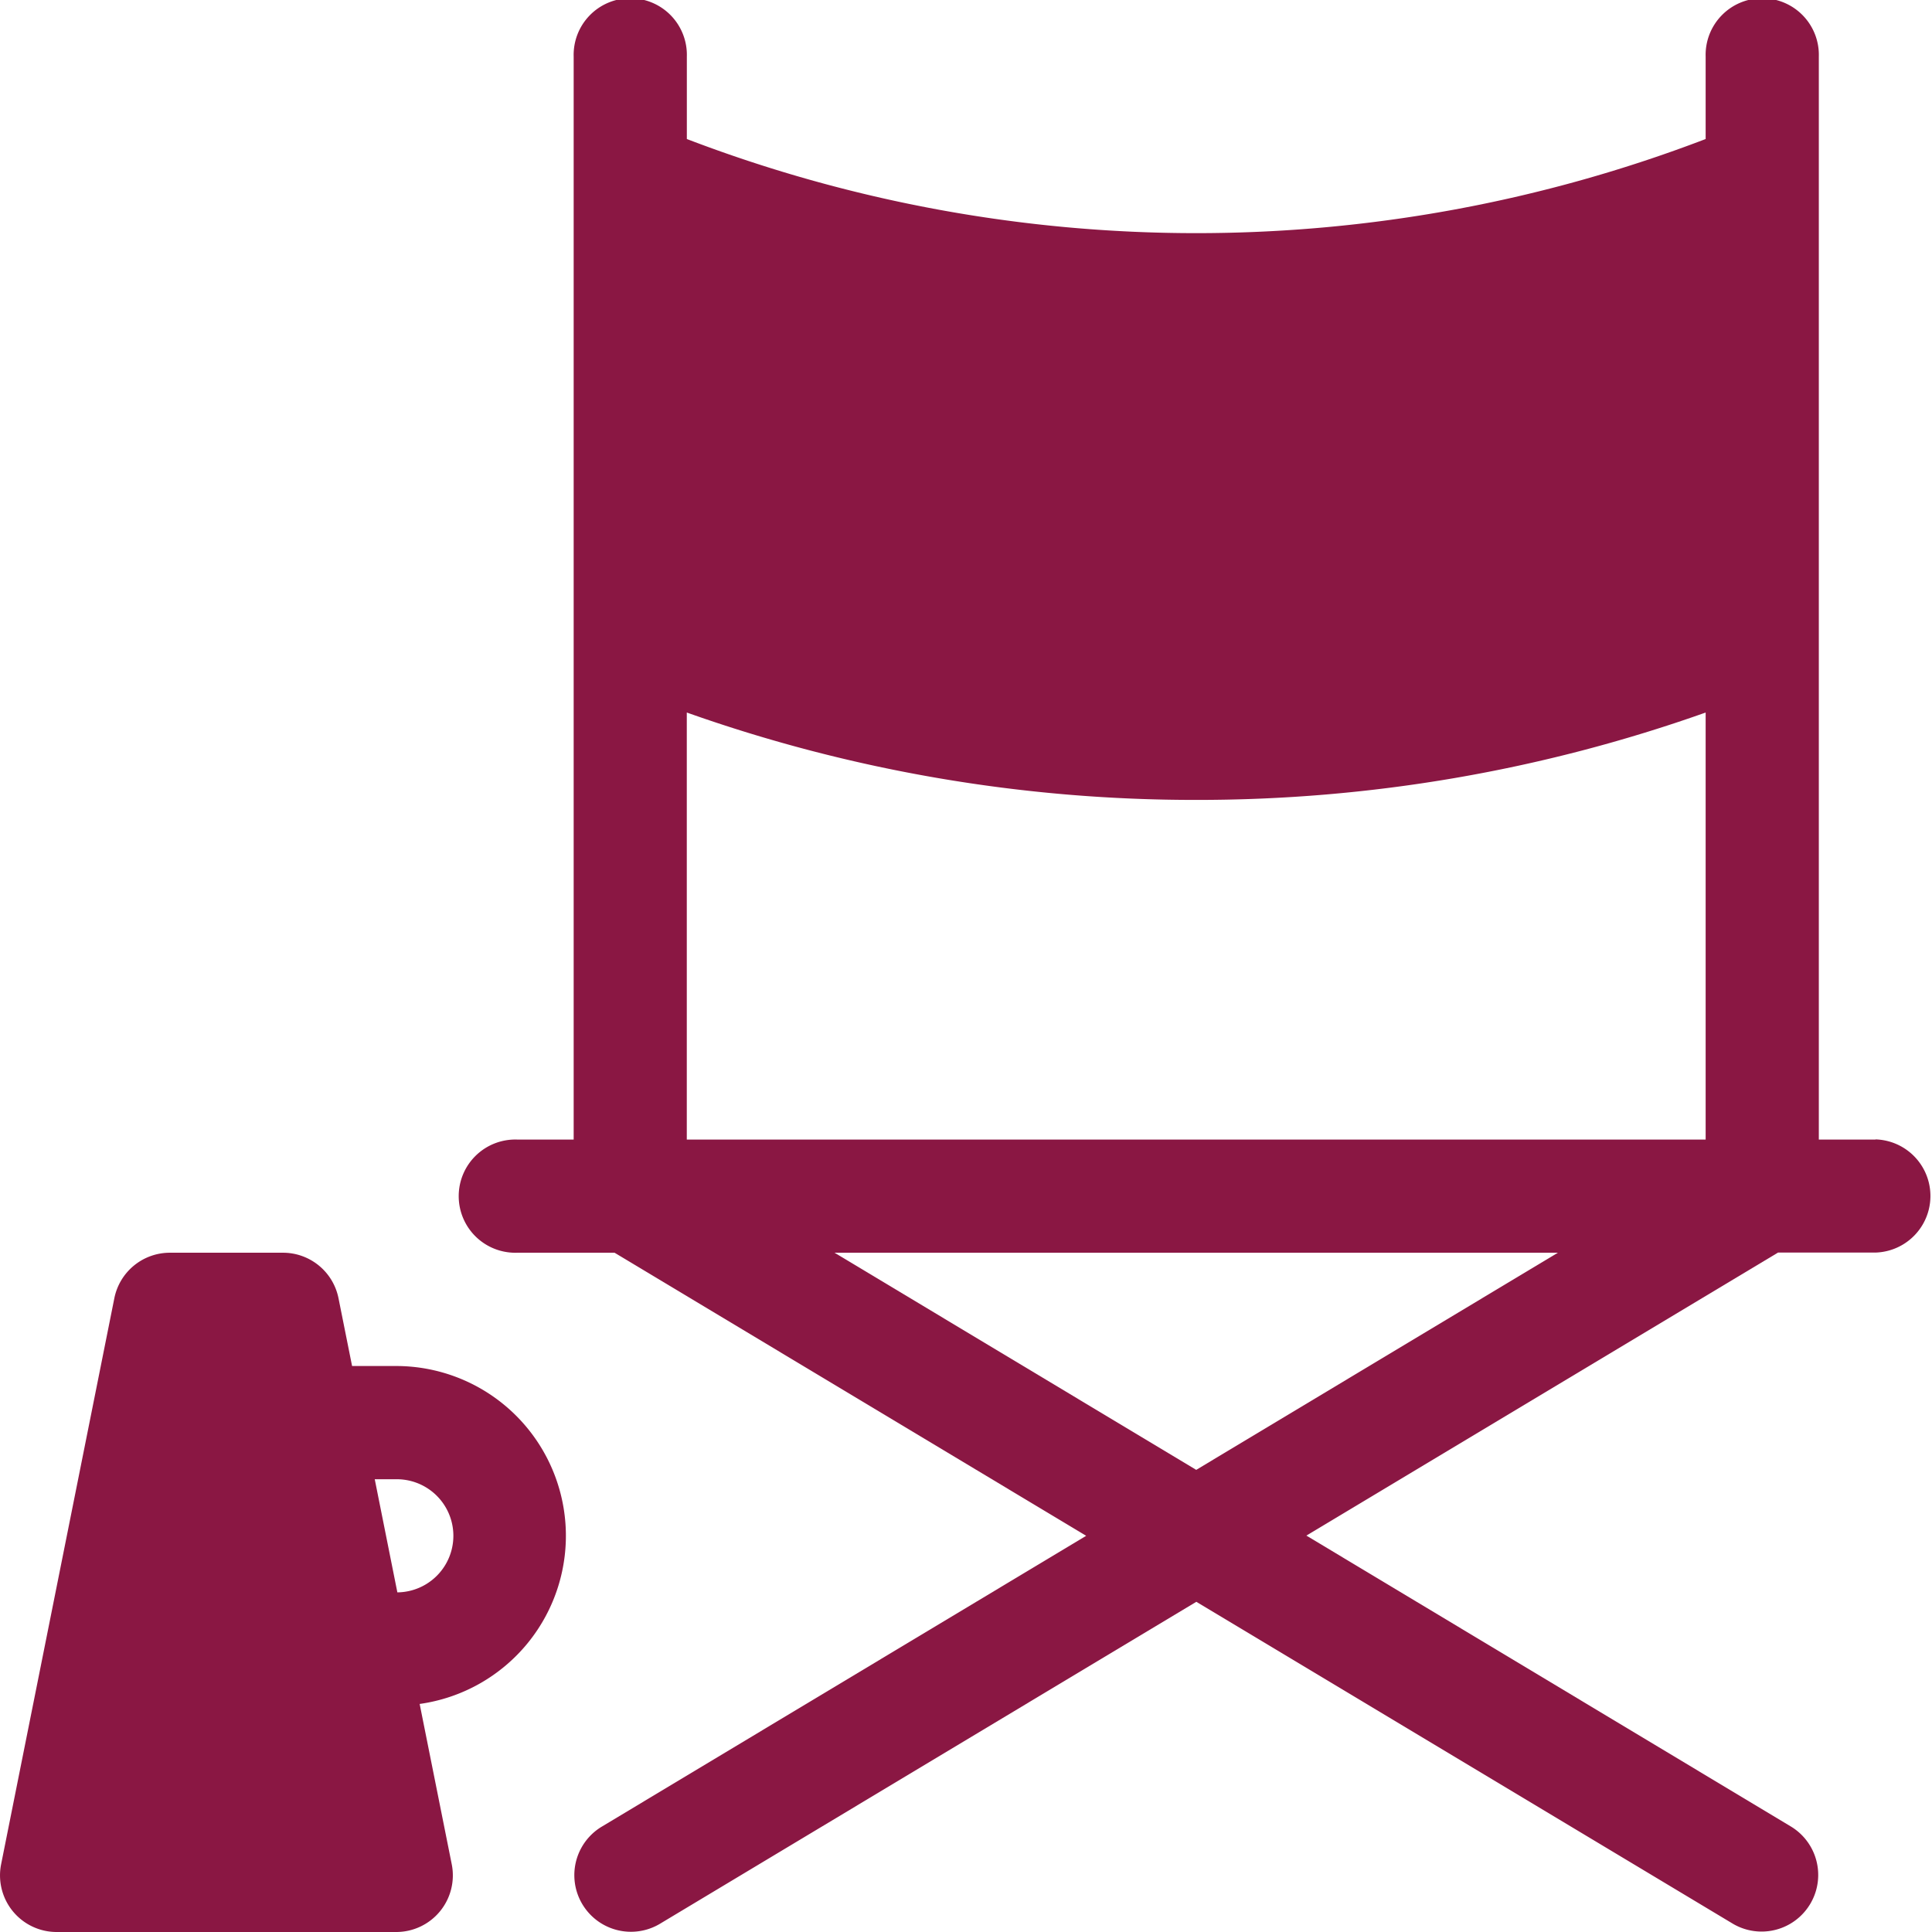
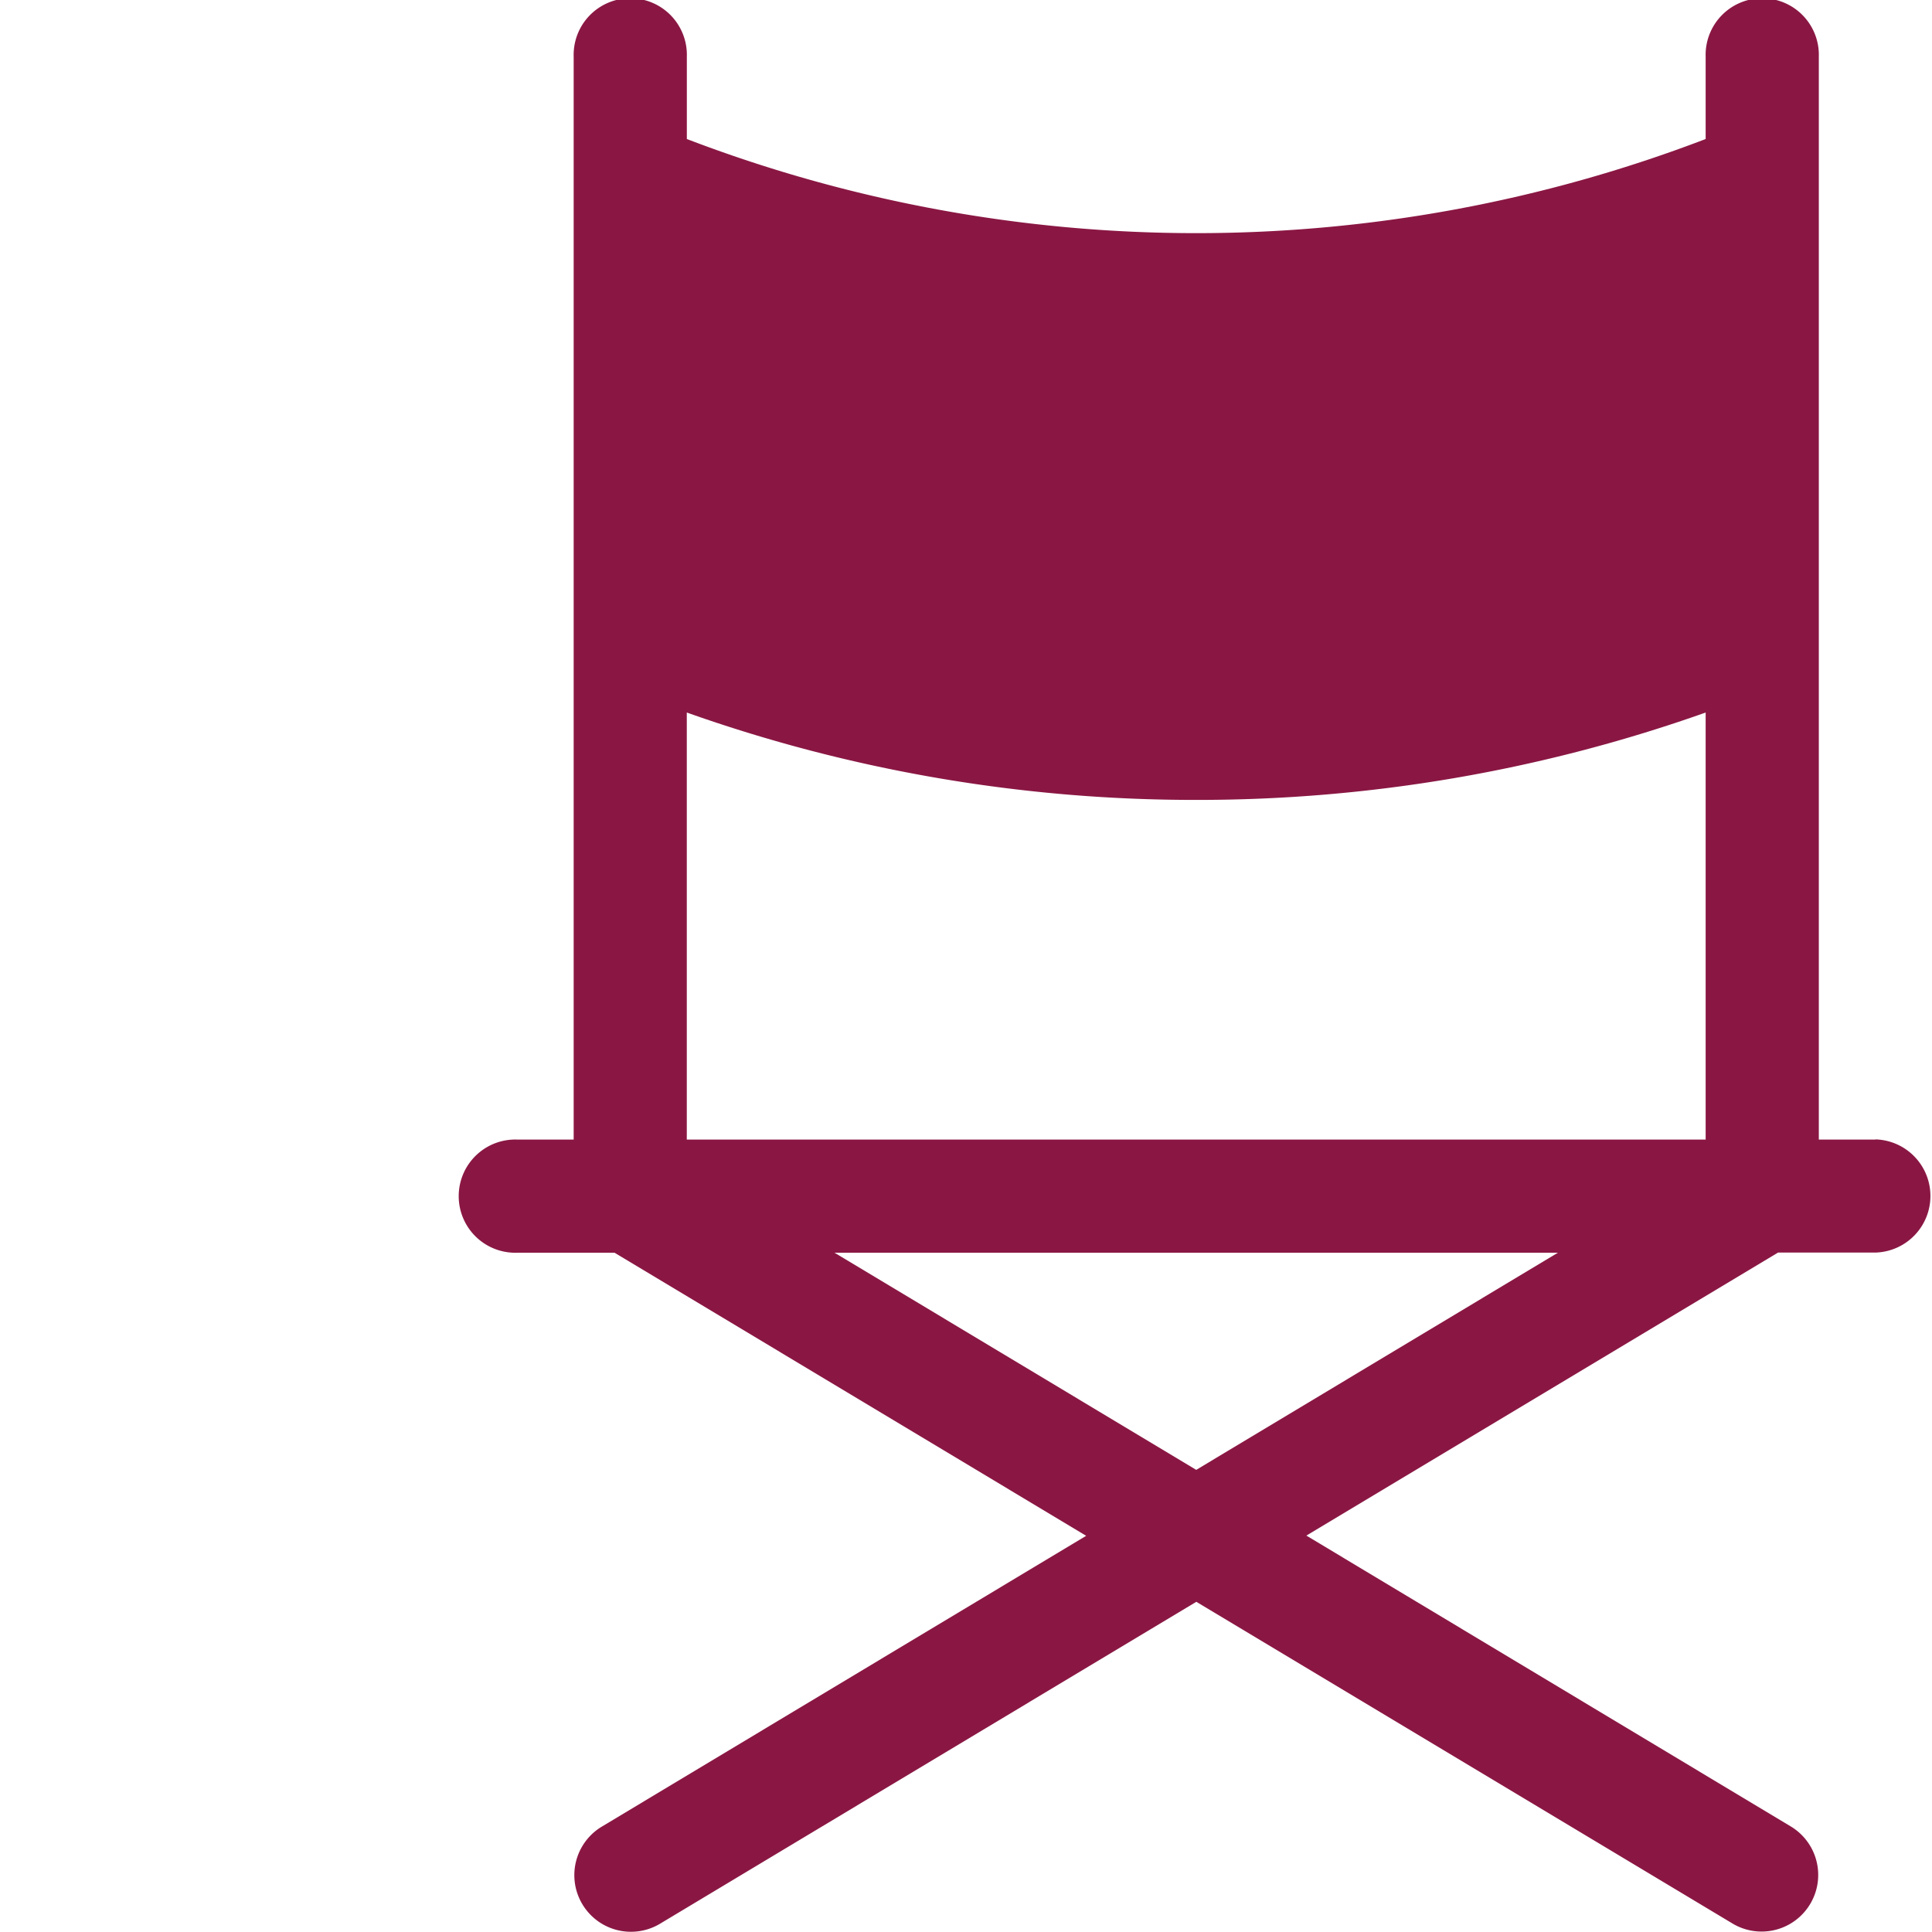
<svg xmlns="http://www.w3.org/2000/svg" width="36.48" height="36.48" viewBox="0 0 36.48 36.48">
  <g id="director-chair" transform="translate(0 -0.001)">
    <path id="Path_299" data-name="Path 299" d="M148.723,21.518h-1.069V1.07a1.069,1.069,0,1,0-2.137,0V2.626a26.917,26.917,0,0,1-19.237,0V1.07a1.069,1.069,0,1,0-2.137,0V21.518h-1.069a1.069,1.069,0,1,0,0,2.137h1.841L133.82,29l-9.16,5.5a1.069,1.069,0,0,0,1.1,1.833L135.9,30.246l10.138,6.083a1.069,1.069,0,0,0,1.1-1.833l-9.16-5.5,8.906-5.344h1.841a1.069,1.069,0,0,0,0-2.137Zm-22.444-8.063a28.688,28.688,0,0,0,9.619,1.65,28.688,28.688,0,0,0,9.619-1.65v8.063H126.279Zm9.619,14.3-6.829-4.1h13.658Z" transform="translate(-113.311)" fill="#8a1743" />
-     <path id="Path_300" data-name="Path 300" d="M7.482,334.139H6.648l-.256-1.278A1.069,1.069,0,0,0,5.344,332H3.207a1.069,1.069,0,0,0-1.048.859L.021,343.548a1.069,1.069,0,0,0,1.048,1.278H7.482a1.069,1.069,0,0,0,1.048-1.278l-.606-3.028a3.206,3.206,0,0,0-.443-6.381Zm.021,4.274-.427-2.136h.406a1.068,1.068,0,0,1,.021,2.136Z" transform="translate(0 -308.345)" fill="#8a1743" />
  </g>
</svg>